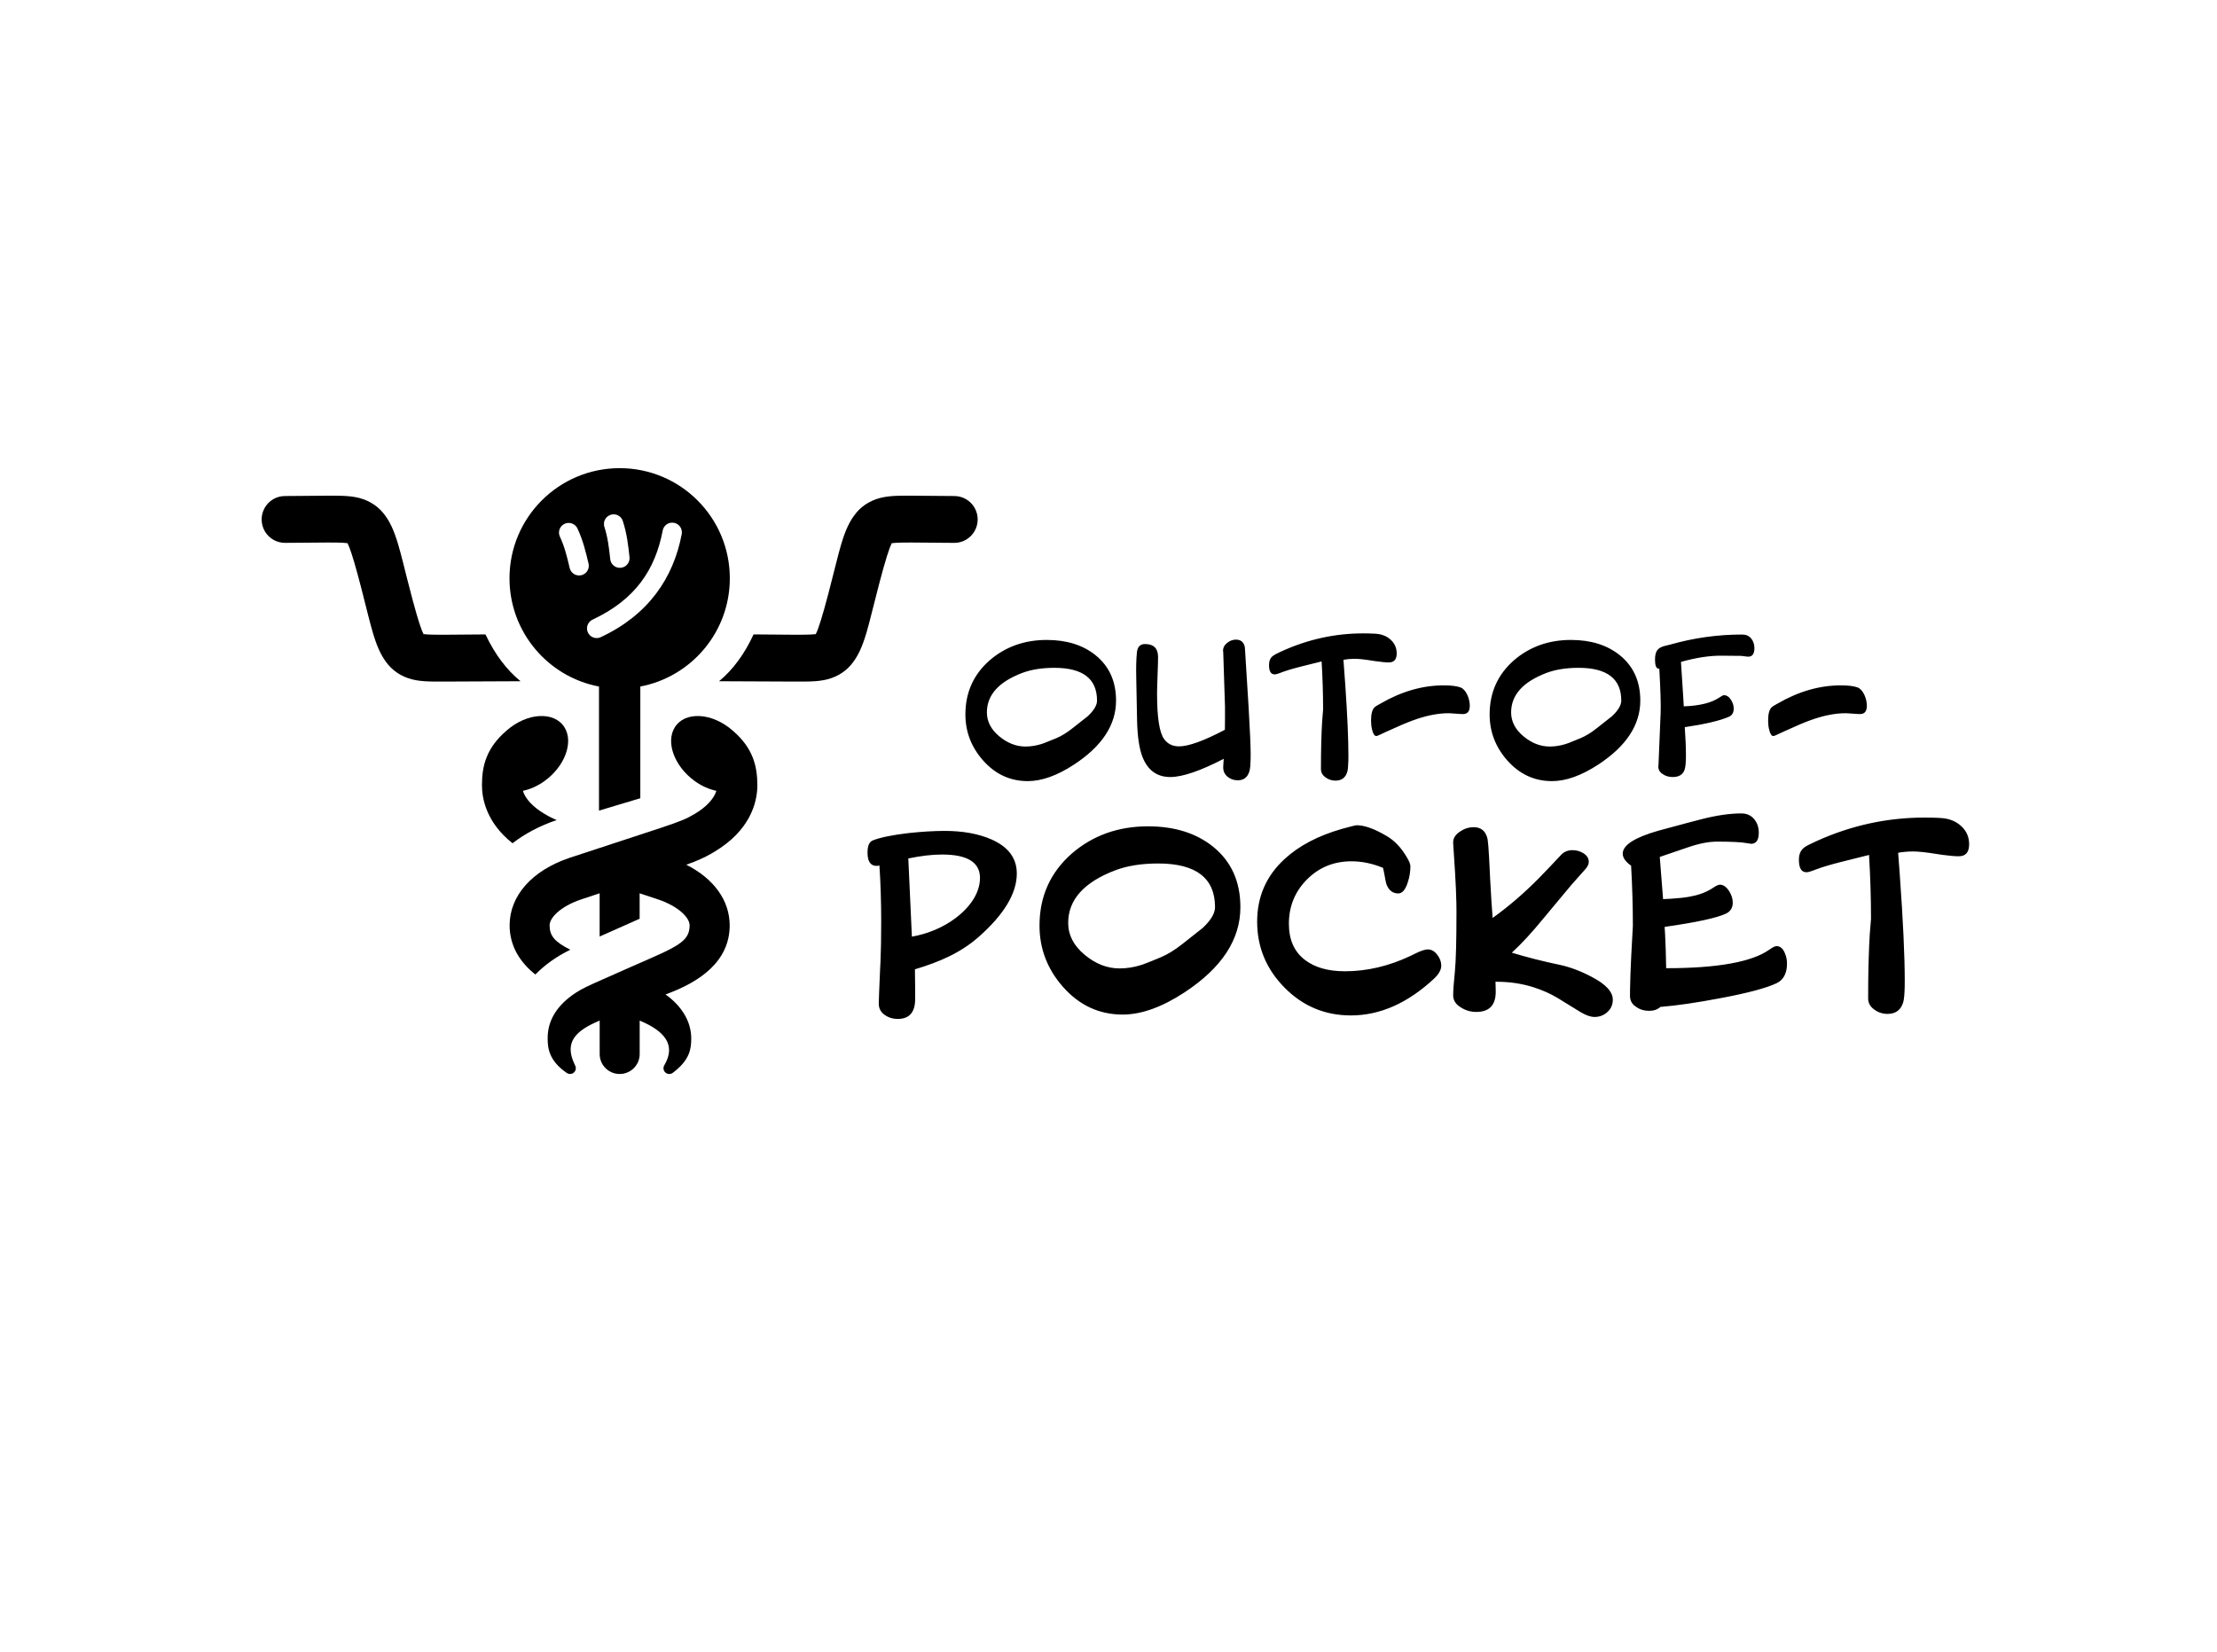
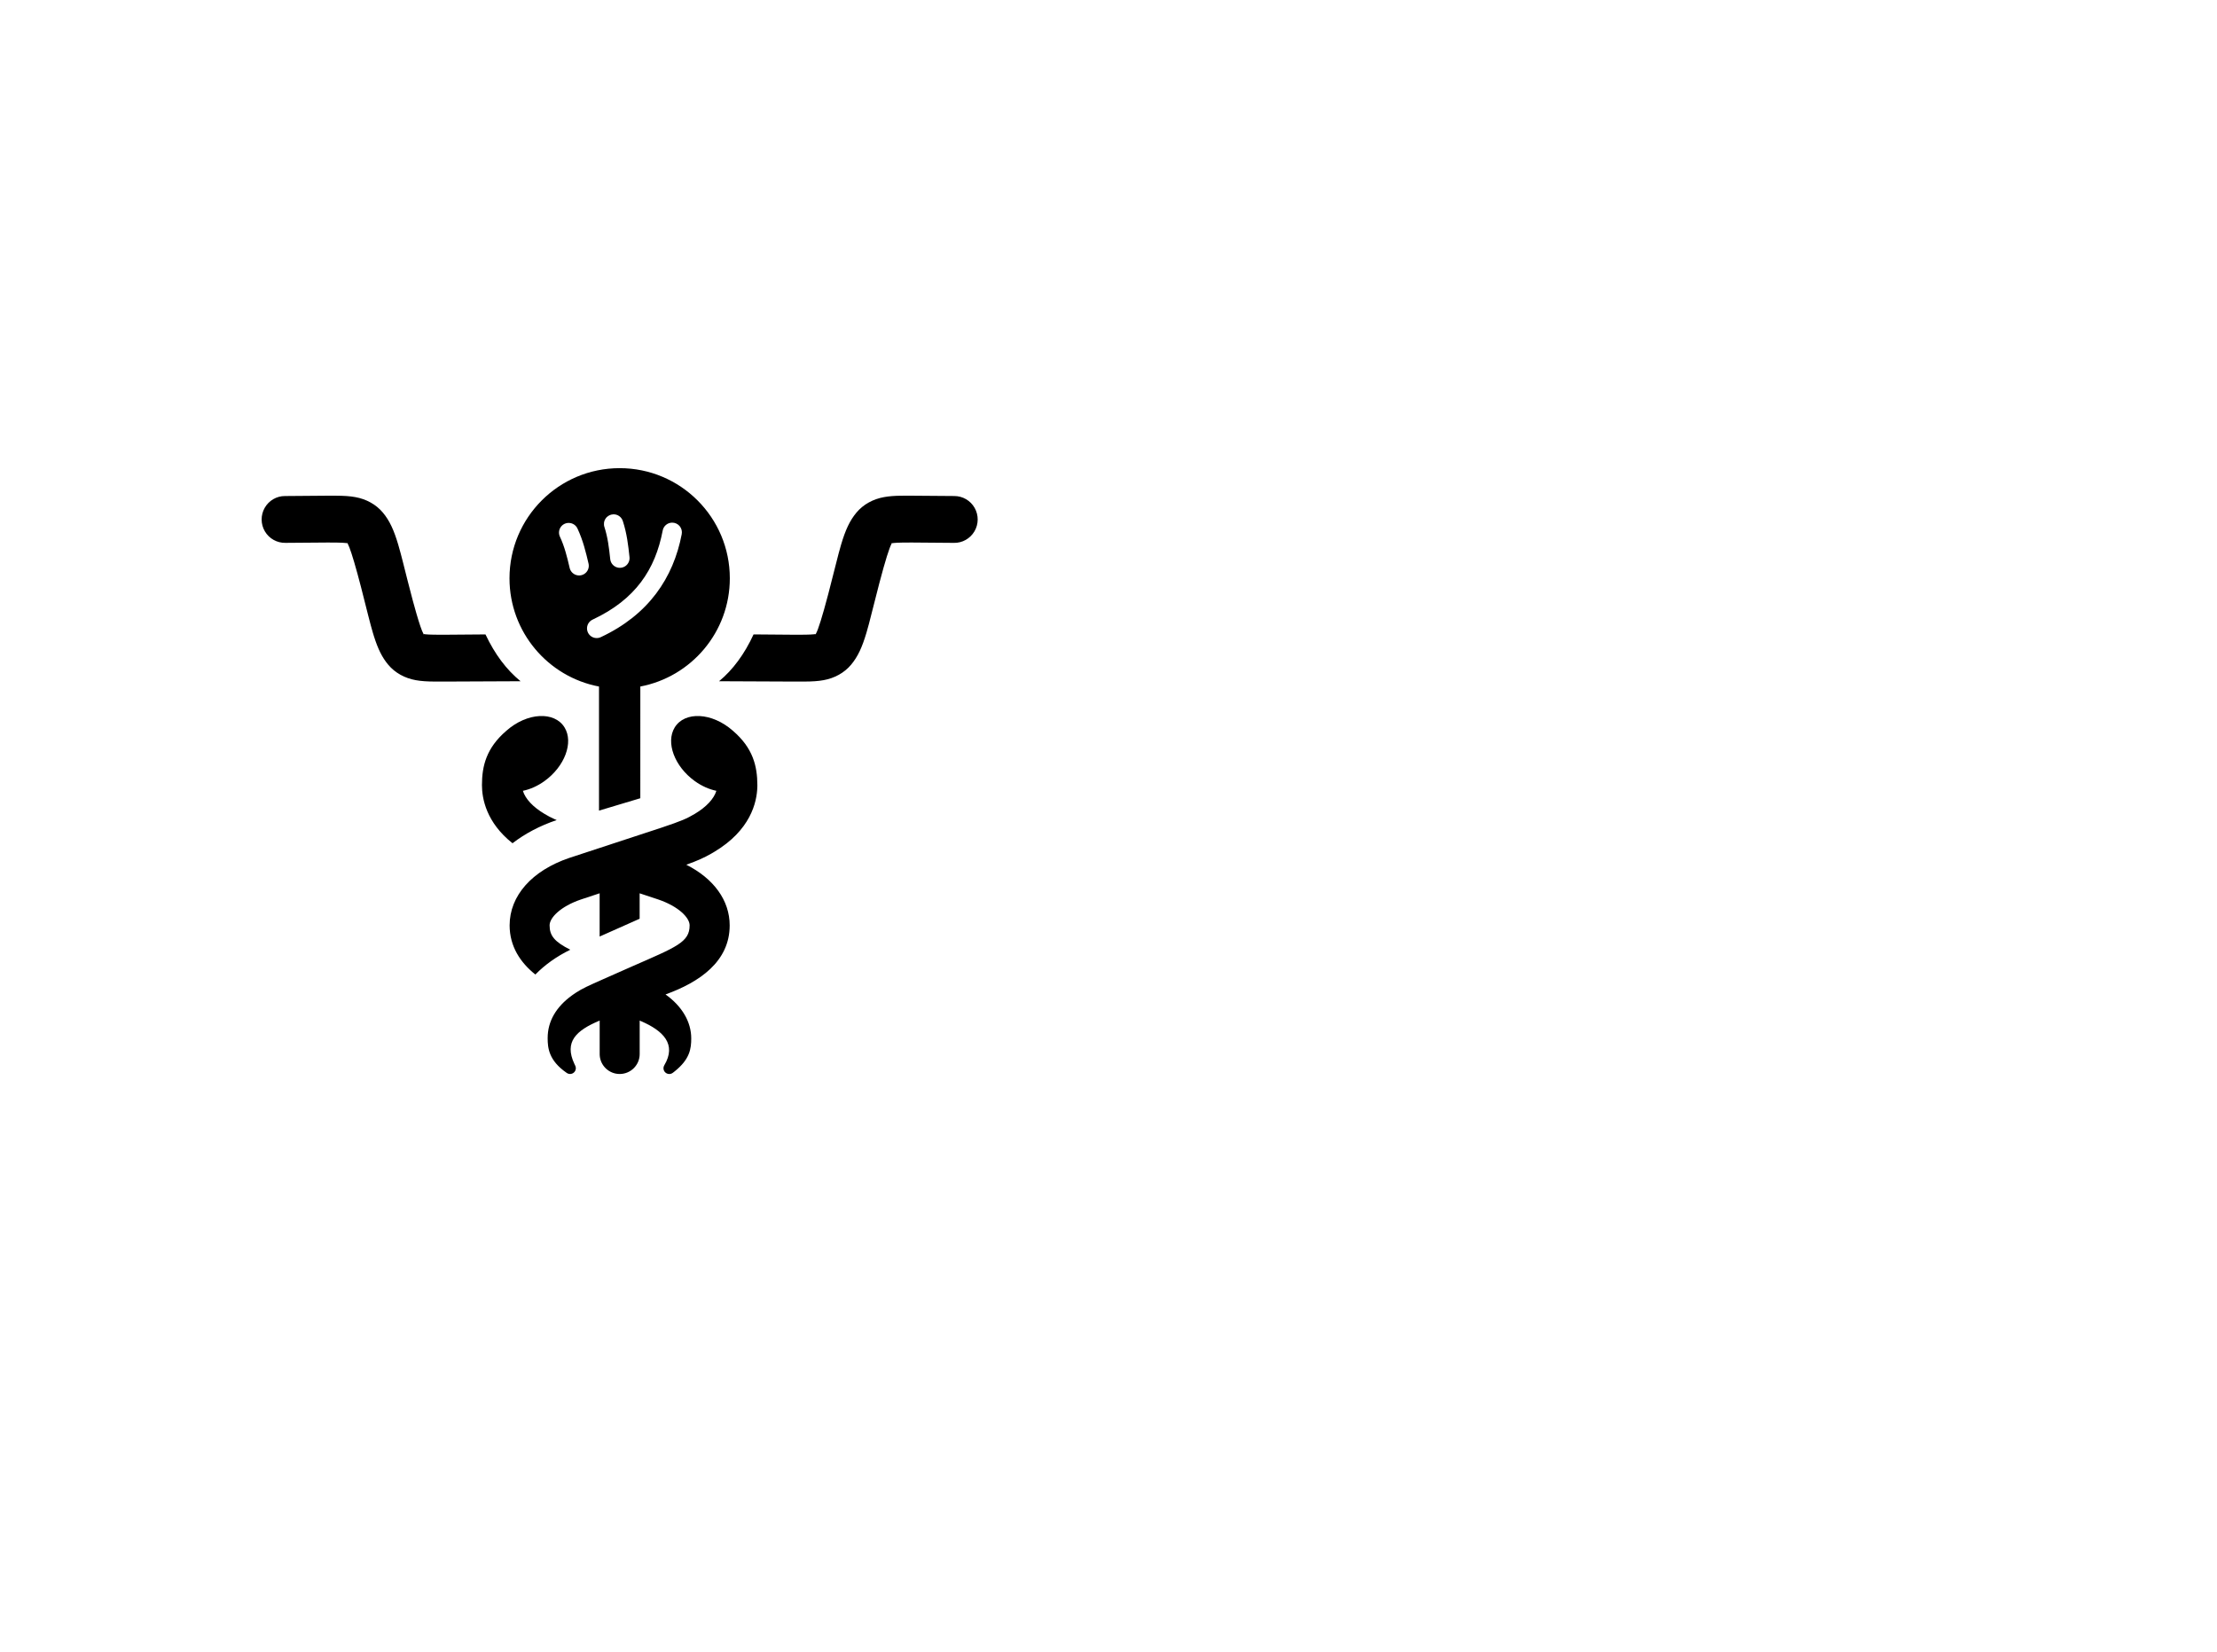
<svg xmlns="http://www.w3.org/2000/svg" width="161px" height="120px" viewBox="0 0 161 120" version="1.1">
  <title>oop-horizontal-b</title>
  <desc>Created with Sketch.</desc>
  <g id="oop-horizontal-b" stroke="none" stroke-width="1" fill="none" fill-rule="evenodd" transform="translate(1, 0)">
    <g id="Group" transform="translate(18, 34)" fill="#000000" fill-rule="nonzero">
      <path d="M34.228,19.076 C35.686,20.33 35.996,21.642 36,23.021 L35.998,23.148 C35.967,24.289 35.492,26.304 32.864,27.871 L32.637,28.004 C32.117,28.3 31.655,28.508 30.839,28.801 C32.835,29.807 33.99,31.394 33.99,33.207 C33.99,35.831 31.802,37.33 29.331,38.221 C30.553,39.095 31.198,40.235 31.198,41.41 C31.198,42.148 31.109,42.923 29.984,43.817 L29.868,43.907 C29.794,43.964 29.704,44 29.604,44 C29.371,44 29.182,43.812 29.182,43.58 C29.182,43.522 29.195,43.468 29.216,43.418 L29.24,43.37 C30.155,41.836 29.163,40.857 27.551,40.162 L27.454,40.12 L27.454,42.55 C27.454,43.35 26.803,43.999 26.001,43.999 C25.227,43.999 24.594,43.393 24.551,42.632 L24.549,42.55 L24.549,40.119 C22.847,40.832 21.955,41.653 22.713,43.268 L22.761,43.368 C22.796,43.431 22.818,43.502 22.818,43.578 C22.818,43.81 22.629,43.999 22.396,43.999 C22.316,43.999 22.242,43.975 22.178,43.936 L22.132,43.904 C20.856,43.013 20.771,42.115 20.771,41.391 C20.771,40.172 21.385,39.13 22.526,38.299 L22.651,38.211 L22.833,38.088 C23.293,37.789 23.695,37.605 24.818,37.108 L26.886,36.193 C30.124,34.773 31.081,34.432 31.081,33.204 C31.081,32.653 30.293,31.831 28.792,31.321 L27.451,30.877 L27.451,32.724 L24.546,34.017 L24.546,30.876 L23.201,31.321 C21.699,31.829 20.912,32.653 20.912,33.204 C20.912,33.956 21.267,34.395 22.415,34.974 C21.418,35.463 20.564,36.072 19.879,36.775 C18.792,35.912 18.009,34.732 18.009,33.204 C18.009,31.058 19.627,29.227 22.346,28.306 L29.047,26.106 C30.518,25.613 30.884,25.448 31.461,25.104 C32.296,24.606 32.844,24.015 33.024,23.434 C32.505,23.326 31.964,23.092 31.452,22.724 C29.983,21.663 29.332,19.922 29.997,18.832 C30.722,17.646 32.706,17.728 34.228,19.076 Z M21.999,18.832 C22.665,19.922 22.013,21.663 20.543,22.724 C20.032,23.092 19.49,23.326 18.972,23.434 C19.152,24.015 19.699,24.606 20.535,25.104 C20.787,25.254 20.999,25.371 21.281,25.495 L21.428,25.557 L21.412,25.563 C20.193,25.976 19.12,26.547 18.219,27.241 C16.312,25.731 16,23.993 16,23.019 C16,21.642 16.311,20.33 17.768,19.076 C19.291,17.727 21.274,17.647 21.999,18.832 Z M26,1.42108547e-14 C30.418,1.42108547e-14 34,3.582 34,8 C34,11.905 31.202,15.157 27.501,15.859 L27.5,23.972 L24.5,24.872 L24.5,15.86 C20.799,15.158 18,11.906 18,8 C18,3.582 21.582,1.42108547e-14 26,1.42108547e-14 Z M5.395,2.001 C5.995,2.005 6.396,2.029 6.803,2.103 C7.591,2.244 8.306,2.628 8.81,3.233 C9.291,3.811 9.605,4.494 9.916,5.543 L10.096,6.186 C10.144,6.366 10.196,6.566 10.254,6.794 L10.584,8.103 L10.979,9.622 L11.233,10.532 C11.462,11.323 11.628,11.8 11.736,12.002 L11.761,12.046 L11.761,12.046 L11.907,12.066 C12.041,12.081 12.227,12.089 12.504,12.094 L13.186,12.099 L16.256,12.075 C16.598,12.797 16.979,13.438 17.4,14 C17.821,14.562 18.288,15.053 18.803,15.475 L13.196,15.5 L12.601,15.499 C12,15.495 11.599,15.471 11.192,15.397 C10.404,15.256 9.69,14.872 9.186,14.267 C8.748,13.742 8.449,13.129 8.164,12.234 L8.079,11.957 C7.978,11.617 7.876,11.237 7.741,10.706 L7.212,8.618 L6.955,7.653 C6.619,6.425 6.388,5.731 6.253,5.486 L6.235,5.454 L6.235,5.454 L6.088,5.434 C5.955,5.419 5.768,5.411 5.492,5.406 L4.809,5.401 L1.732,5.425 C1.119,5.438 0.548,5.119 0.236,4.591 C-0.074,4.065 -0.079,3.413 0.223,2.882 C0.526,2.349 1.093,2.021 1.692,2.025 L4.791,2 L5.395,2.001 Z M47.202,2 L50.294,2.024 C50.907,2.021 51.474,2.349 51.777,2.882 C52.079,3.413 52.074,4.065 51.764,4.591 C51.452,5.119 50.881,5.438 50.281,5.426 L47.194,5.401 L46.509,5.406 C46.232,5.411 46.045,5.419 45.912,5.434 L45.765,5.453 L45.748,5.484 C45.589,5.771 45.296,6.683 44.856,8.359 L44.101,11.314 L43.921,11.957 C43.61,13.006 43.296,13.689 42.814,14.267 C42.31,14.872 41.596,15.256 40.808,15.397 C40.401,15.471 40,15.495 39.394,15.499 L38.795,15.5 L33.218,15.475 C33.717,15.064 34.178,14.573 34.6,14 C35.022,13.427 35.397,12.785 35.724,12.074 L38.811,12.099 L39.496,12.094 C39.773,12.089 39.96,12.08 40.093,12.066 L40.239,12.046 L40.257,12.016 C40.416,11.729 40.708,10.817 41.149,9.141 L41.904,6.186 L42.084,5.543 C42.395,4.494 42.709,3.811 43.191,3.233 C43.695,2.628 44.409,2.244 45.197,2.103 C45.565,2.037 45.933,2.008 46.425,2.002 L47.202,2 Z M29.798,3.957 C29.464,3.966 29.182,4.208 29.124,4.538 C28.586,7.357 27.152,9.538 24.047,10.994 C23.814,11.098 23.655,11.319 23.632,11.573 C23.609,11.826 23.724,12.073 23.934,12.217 C24.144,12.361 24.416,12.38 24.644,12.267 C28.104,10.644 29.902,7.963 30.506,4.801 C30.549,4.591 30.494,4.373 30.356,4.208 C30.218,4.044 30.013,3.951 29.798,3.957 Z M11.761,12.046 C11.739,12.045 11.739,12.051 11.748,12.059 L11.748,12.059 L11.788,12.086 C11.781,12.076 11.772,12.065 11.763,12.051 Z M40.243,12.046 L40.239,12.046 L40.233,12.056 L40.233,12.056 L40.212,12.086 L40.246,12.064 C40.259,12.055 40.266,12.045 40.243,12.046 L40.243,12.046 Z M22.262,3.978 C22.026,3.99 21.813,4.119 21.693,4.322 C21.573,4.525 21.563,4.775 21.666,4.987 C21.995,5.691 22.181,6.439 22.367,7.238 C22.421,7.486 22.604,7.686 22.847,7.761 C23.09,7.837 23.354,7.775 23.539,7.6 C23.723,7.425 23.799,7.164 23.737,6.918 C23.548,6.111 23.343,5.255 22.94,4.391 C22.831,4.15 22.596,3.99 22.332,3.978 C22.309,3.976 22.285,3.976 22.262,3.978 Z M25.541,3.353 C25.318,3.36 25.111,3.472 24.984,3.655 C24.856,3.838 24.824,4.071 24.896,4.283 C25.136,5.022 25.228,5.788 25.315,6.603 C25.34,6.855 25.498,7.074 25.728,7.177 C25.959,7.28 26.227,7.251 26.431,7.102 C26.635,6.952 26.743,6.705 26.714,6.454 C26.626,5.629 26.528,4.755 26.233,3.849 C26.14,3.547 25.857,3.344 25.541,3.353 Z M6.207,5.414 L6.228,5.443 L6.228,5.443 L6.235,5.454 C6.256,5.455 6.256,5.449 6.247,5.441 L6.247,5.441 L6.207,5.414 Z M45.793,5.414 L45.759,5.435 C45.746,5.445 45.739,5.455 45.762,5.454 L45.762,5.454 L45.765,5.453 L45.772,5.444 L45.772,5.444 L45.793,5.414 Z" id="Combined-Shape" />
    </g>
-     <path d="M80.048,50.882 C80.048,52.645 79.032,54.193 76.998,55.527 C75.773,56.328 74.652,56.729 73.635,56.729 C72.362,56.729 71.281,56.229 70.393,55.229 C69.536,54.26 69.108,53.145 69.108,51.883 C69.108,50.295 69.696,48.985 70.873,47.953 C72.018,46.969 73.399,46.476 75.016,46.476 C76.458,46.476 77.639,46.845 78.559,47.584 C79.552,48.386 80.048,49.485 80.048,50.882 Z M75.569,48.501 C74.672,48.501 73.896,48.624 73.239,48.87 C71.526,49.521 70.669,50.477 70.669,51.74 C70.669,52.399 70.967,52.976 71.564,53.472 C72.16,53.969 72.795,54.217 73.467,54.217 C73.851,54.217 74.236,54.157 74.62,54.038 L74.848,53.959 C75.046,53.885 75.334,53.768 75.713,53.609 C76.089,53.451 76.478,53.212 76.878,52.895 C77.254,52.601 77.626,52.307 77.995,52.014 C78.443,51.593 78.667,51.216 78.667,50.882 C78.667,49.295 77.635,48.501 75.569,48.501 Z M88.888,56.67 C88.599,56.67 88.351,56.582 88.143,56.408 C87.935,56.233 87.831,56.011 87.831,55.741 L87.835,55.597 C87.84,55.478 87.851,55.316 87.867,55.11 C86.161,55.991 84.868,56.432 83.988,56.432 C83.027,56.432 82.354,55.947 81.97,54.979 C81.73,54.367 81.598,53.47 81.574,52.288 L81.514,49.179 C81.498,48.465 81.514,47.87 81.562,47.393 C81.602,46.98 81.798,46.774 82.15,46.774 C82.783,46.774 83.099,47.088 83.099,47.715 L83.092,48.184 L83.039,49.745 C83.033,49.946 83.029,50.12 83.028,50.268 L83.027,50.406 C83.027,52.121 83.199,53.212 83.543,53.681 C83.799,54.03 84.16,54.205 84.624,54.205 C85.313,54.205 86.422,53.804 87.951,53.002 L87.96,52.219 L87.96,51.319 C87.949,50.921 87.906,49.592 87.831,47.334 L87.819,47.286 C87.811,47.056 87.907,46.859 88.107,46.697 C88.307,46.534 88.523,46.453 88.755,46.453 C89.116,46.453 89.332,46.639 89.404,47.012 L89.68,51.451 C89.776,53.1 89.824,54.212 89.824,54.788 L89.82,55.16 C89.81,55.56 89.784,55.837 89.74,55.991 C89.612,56.443 89.328,56.67 88.888,56.67 Z M99.864,48.108 C99.624,48.108 99.285,48.076 98.848,48.012 L98.621,47.977 C98.073,47.889 97.659,47.846 97.378,47.846 C97.09,47.846 96.818,47.87 96.562,47.917 L96.697,49.77 C96.847,51.957 96.922,53.661 96.922,54.883 L96.918,55.25 C96.908,55.644 96.881,55.914 96.838,56.062 C96.71,56.483 96.426,56.694 95.985,56.694 C95.721,56.694 95.485,56.618 95.277,56.467 C95.044,56.309 94.928,56.102 94.928,55.848 L94.928,55.8 C94.928,54.488 94.957,53.357 95.014,52.409 L95.084,51.527 L95.084,51.537 C95.084,50.378 95.048,49.211 94.976,48.036 L93.451,48.417 C92.819,48.576 92.314,48.731 91.938,48.882 C91.778,48.945 91.654,48.977 91.566,48.977 C91.293,48.977 91.157,48.751 91.157,48.298 C91.157,47.997 91.253,47.774 91.446,47.631 C91.521,47.57 91.694,47.477 91.963,47.351 L92.106,47.286 C93.996,46.429 95.957,46 97.991,46 L98.361,46.003 C98.757,46.01 99.03,46.029 99.18,46.06 C99.54,46.131 99.838,46.292 100.074,46.542 C100.311,46.792 100.429,47.096 100.429,47.453 C100.429,47.889 100.241,48.108 99.864,48.108 Z M104.176,51.799 C103.493,51.799 102.737,51.937 101.908,52.213 L101.594,52.323 C101.173,52.475 100.539,52.746 99.69,53.135 L99.156,53.383 C99.052,53.431 98.984,53.455 98.952,53.455 C98.815,53.455 98.711,53.296 98.639,52.978 C98.591,52.788 98.567,52.573 98.567,52.335 C98.567,51.843 98.655,51.517 98.831,51.359 C98.863,51.327 98.94,51.276 99.061,51.205 L99.276,51.085 C100.789,50.212 102.31,49.775 103.839,49.775 C104.392,49.775 104.804,49.826 105.076,49.93 C105.269,50.009 105.433,50.196 105.569,50.489 C105.681,50.751 105.737,51.005 105.737,51.252 C105.737,51.656 105.573,51.859 105.245,51.859 L105.078,51.854 L104.342,51.804 C104.276,51.801 104.221,51.799 104.176,51.799 Z M118.119,50.882 C118.119,52.645 117.102,54.193 115.068,55.527 C113.843,56.328 112.723,56.729 111.706,56.729 C110.433,56.729 109.352,56.229 108.463,55.229 C107.606,54.26 107.178,53.145 107.178,51.883 C107.178,50.295 107.767,48.985 108.944,47.953 C110.088,46.969 111.47,46.476 113.087,46.476 C114.528,46.476 115.709,46.845 116.63,47.584 C117.623,48.386 118.119,49.485 118.119,50.882 Z M113.639,48.501 C112.743,48.501 111.966,48.624 111.309,48.87 C109.596,49.521 108.739,50.477 108.739,51.74 C108.739,52.399 109.038,52.976 109.634,53.472 C110.231,53.969 110.865,54.217 111.538,54.217 C111.922,54.217 112.306,54.157 112.691,54.038 L112.919,53.959 C113.116,53.885 113.404,53.768 113.783,53.609 C114.16,53.451 114.548,53.212 114.948,52.895 C115.325,52.601 115.697,52.307 116.065,52.014 C116.514,51.593 116.738,51.216 116.738,50.882 C116.738,49.295 115.705,48.501 113.639,48.501 Z M125.961,47.691 C125.913,47.691 125.848,47.685 125.766,47.674 L125.679,47.661 C125.586,47.646 125.512,47.637 125.457,47.633 L124.016,47.62 C123.151,47.612 122.17,47.762 121.073,48.072 L121.242,50.695 C121.255,50.907 121.267,51.109 121.277,51.299 C122.438,51.259 123.307,51.041 123.884,50.644 C124.028,50.541 124.132,50.489 124.196,50.489 C124.396,50.489 124.568,50.604 124.712,50.835 C124.84,51.041 124.904,51.252 124.904,51.466 C124.904,51.76 124.784,51.958 124.544,52.061 C123.871,52.347 122.807,52.597 121.349,52.811 C121.406,53.605 121.434,54.296 121.434,54.883 C121.434,55.4 121.398,55.749 121.325,55.931 C121.197,56.265 120.913,56.432 120.473,56.432 C120.201,56.432 119.964,56.364 119.764,56.229 C119.532,56.086 119.42,55.892 119.428,55.646 L119.44,55.574 L119.596,51.787 C119.62,51.216 119.588,50.14 119.5,48.56 L119.452,48.56 C119.276,48.56 119.188,48.338 119.188,47.893 C119.188,47.592 119.244,47.365 119.356,47.215 C119.468,47.064 119.672,46.957 119.968,46.893 C120.016,46.877 120.129,46.849 120.305,46.81 C122.01,46.325 123.747,46.083 125.517,46.083 C125.797,46.083 126.015,46.179 126.171,46.369 C126.327,46.56 126.406,46.794 126.406,47.072 C126.406,47.485 126.257,47.691 125.961,47.691 Z M133.011,51.799 C132.328,51.799 131.572,51.937 130.743,52.213 L130.429,52.323 C130.008,52.475 129.374,52.746 128.526,53.135 L127.991,53.383 C127.887,53.431 127.819,53.455 127.787,53.455 C127.651,53.455 127.546,53.296 127.474,52.978 C127.426,52.788 127.402,52.573 127.402,52.335 C127.402,51.843 127.49,51.517 127.667,51.359 C127.699,51.327 127.775,51.276 127.896,51.205 L128.111,51.085 C129.624,50.212 131.145,49.775 132.675,49.775 C133.227,49.775 133.639,49.826 133.912,49.93 C134.104,50.009 134.268,50.196 134.404,50.489 C134.516,50.751 134.572,51.005 134.572,51.252 C134.572,51.656 134.408,51.859 134.08,51.859 L133.913,51.854 L133.177,51.804 C133.111,51.801 133.056,51.799 133.011,51.799 Z M65.459,72.555 C65.459,73.518 65.037,74 64.194,74 C63.831,74 63.511,73.899 63.233,73.698 C62.955,73.497 62.817,73.227 62.817,72.889 C62.817,72.691 62.849,71.86 62.913,70.396 L62.942,69.841 C62.976,69.055 62.993,68.086 62.993,66.935 C62.993,65.516 62.95,64.156 62.865,62.854 C62.79,62.875 62.721,62.886 62.657,62.886 C62.219,62.886 62,62.563 62,61.917 C62,61.42 62.133,61.123 62.4,61.028 C62.945,60.816 63.799,60.642 64.962,60.504 C65.944,60.398 66.825,60.345 67.604,60.345 C68.907,60.345 70.028,60.546 70.967,60.949 C72.216,61.489 72.841,62.319 72.841,63.441 C72.841,64.881 71.917,66.416 70.07,68.046 C68.747,69.21 67.204,69.869 65.443,70.396 L65.459,71.809 L65.459,72.555 Z M65.222,68.025 C66.301,67.836 67.439,67.396 68.389,66.681 C69.621,65.753 70.167,64.701 70.167,63.759 C70.167,62.626 69.248,62.06 67.412,62.06 C66.697,62.06 65.88,62.155 64.962,62.346 L65.222,68.025 Z M89.078,65.887 C89.078,68.237 87.722,70.301 85.01,72.079 C83.377,73.148 81.883,73.683 80.527,73.683 C78.829,73.683 77.388,73.016 76.203,71.682 C75.061,70.391 74.49,68.903 74.49,67.22 C74.49,65.103 75.275,63.357 76.844,61.981 C78.37,60.668 80.212,60.012 82.368,60.012 C84.29,60.012 85.864,60.504 87.092,61.489 C88.416,62.558 89.078,64.024 89.078,65.887 Z M83.105,62.711 C81.909,62.711 80.874,62.875 79.998,63.203 C77.714,64.071 76.572,65.347 76.572,67.03 C76.572,67.908 76.969,68.678 77.765,69.34 C78.56,70.002 79.406,70.332 80.303,70.332 C80.815,70.332 81.327,70.253 81.84,70.094 L82.075,70.014 C82.339,69.917 82.746,69.754 83.297,69.523 C83.799,69.311 84.317,68.993 84.85,68.57 C85.352,68.178 85.848,67.787 86.339,67.395 C86.937,66.834 87.236,66.331 87.236,65.887 C87.236,63.77 85.859,62.711 83.105,62.711 Z M103.665,70.126 C103.665,70.433 103.489,70.75 103.137,71.079 C101.226,72.857 99.214,73.746 97.1,73.746 C95.221,73.746 93.617,73.074 92.288,71.73 C90.959,70.385 90.295,68.787 90.295,66.935 C90.295,65.125 90.956,63.611 92.28,62.394 C93.326,61.425 94.721,60.692 96.465,60.194 L97.108,60.022 C97.34,59.962 97.476,59.933 97.516,59.933 C98.093,59.933 98.819,60.192 99.694,60.711 C100.26,61.039 100.746,61.547 101.151,62.235 C101.333,62.531 101.424,62.759 101.424,62.918 C101.424,63.309 101.359,63.701 101.231,64.092 C101.061,64.622 100.831,64.886 100.543,64.886 C100.178,64.886 99.908,64.702 99.733,64.333 L99.678,64.204 C99.657,64.151 99.603,63.886 99.518,63.41 L99.438,63.029 C98.669,62.711 97.906,62.552 97.148,62.552 C95.867,62.552 94.789,62.992 93.914,63.87 C93.038,64.749 92.6,65.823 92.6,67.093 C92.6,68.258 92.995,69.136 93.785,69.729 C94.501,70.269 95.461,70.539 96.668,70.539 C98.264,70.539 99.846,70.169 101.414,69.43 L101.776,69.253 C102.181,69.052 102.486,68.951 102.689,68.951 C102.945,68.951 103.172,69.078 103.369,69.332 C103.567,69.586 103.665,69.851 103.665,70.126 Z M104.53,61.235 C104.509,60.906 104.674,60.626 105.026,60.393 C105.336,60.181 105.667,60.075 106.019,60.075 C106.542,60.075 106.873,60.34 107.012,60.869 L107.035,60.987 C107.07,61.212 107.105,61.649 107.14,62.298 L107.219,63.895 C107.278,65.009 107.337,65.932 107.396,66.665 C108.536,65.85 109.647,64.897 110.729,63.806 L111.545,62.959 C111.764,62.728 112.046,62.429 112.392,62.06 C112.606,61.848 112.873,61.743 113.193,61.743 C113.471,61.743 113.727,61.811 113.962,61.949 C114.239,62.118 114.378,62.33 114.378,62.584 C114.378,62.711 114.333,62.842 114.245,62.975 L114.146,63.106 L113.095,64.289 L111.063,66.728 C110.241,67.734 109.483,68.554 108.789,69.189 C109.868,69.517 111.037,69.814 112.296,70.078 C113.033,70.237 113.801,70.528 114.602,70.952 C115.616,71.481 116.123,72.031 116.123,72.603 C116.123,72.963 115.993,73.262 115.731,73.5 C115.469,73.738 115.157,73.857 114.794,73.857 C114.517,73.857 114.18,73.741 113.785,73.508 L112.136,72.492 C111.613,72.174 111.021,71.91 110.359,71.698 C109.515,71.433 108.635,71.301 107.717,71.301 L107.604,71.301 L107.62,71.92 C107.653,72.968 107.183,73.492 106.211,73.492 C105.806,73.492 105.437,73.386 105.106,73.174 C104.722,72.952 104.53,72.656 104.53,72.285 C104.53,72.091 104.54,71.862 104.561,71.599 L104.658,70.523 C104.733,69.718 104.77,68.289 104.77,66.236 L104.764,65.624 C104.751,64.98 104.72,64.237 104.669,63.394 L104.53,61.235 Z M128.773,69.967 C128.773,70.676 128.528,71.153 128.037,71.396 C127.29,71.756 125.923,72.121 123.938,72.492 C122.219,72.82 120.767,73.032 119.582,73.127 C119.369,73.317 119.096,73.413 118.765,73.413 C118.402,73.413 118.088,73.317 117.821,73.127 C117.522,72.936 117.372,72.672 117.372,72.333 L117.375,71.859 C117.384,71.249 117.412,70.443 117.46,69.443 L117.579,67.253 C117.58,67.255 117.58,67.265 117.58,67.284 C117.58,65.855 117.538,64.384 117.452,62.87 C117.047,62.584 116.844,62.293 116.844,61.997 C116.844,61.38 117.7,60.827 119.412,60.336 L121.451,59.786 C121.776,59.701 122.135,59.607 122.528,59.504 C123.639,59.218 124.615,59.075 125.459,59.075 C125.843,59.075 126.15,59.21 126.38,59.48 C126.609,59.75 126.724,60.081 126.724,60.472 C126.724,61.012 126.537,61.282 126.163,61.282 L125.875,61.235 C125.469,61.16 124.744,61.123 123.697,61.123 C123.089,61.123 122.384,61.261 121.584,61.536 L119.534,62.235 L119.774,65.299 L120.35,65.27 C120.892,65.237 121.335,65.188 121.68,65.125 C122.287,65.023 122.816,64.836 123.268,64.564 L123.457,64.442 C123.649,64.315 123.799,64.251 123.906,64.251 C124.151,64.251 124.375,64.41 124.578,64.728 C124.749,65.003 124.834,65.278 124.834,65.553 C124.834,65.924 124.674,66.188 124.354,66.347 C123.681,66.665 122.192,66.987 119.886,67.316 L119.92,67.859 C119.956,68.534 119.982,69.353 119.998,70.316 C123.724,70.316 126.222,69.867 127.492,68.967 C127.727,68.798 127.903,68.713 128.021,68.713 C128.266,68.713 128.458,68.866 128.597,69.173 C128.715,69.427 128.773,69.692 128.773,69.967 Z M141.247,62.187 C140.967,62.187 140.586,62.154 140.105,62.089 L139.59,62.013 C138.859,61.896 138.306,61.838 137.933,61.838 C137.548,61.838 137.185,61.87 136.844,61.933 L136.961,63.496 C137.203,66.851 137.324,69.427 137.324,71.221 L137.32,71.665 C137.308,72.214 137.272,72.59 137.212,72.793 C137.041,73.354 136.662,73.635 136.075,73.635 C135.723,73.635 135.408,73.534 135.131,73.333 C134.821,73.122 134.666,72.846 134.666,72.508 L134.671,71.401 C134.684,70.05 134.722,68.862 134.785,67.836 L134.872,66.75 C134.873,66.747 134.873,66.746 134.874,66.747 L134.874,66.76 C134.874,65.214 134.826,63.658 134.73,62.092 L132.697,62.6 C131.959,62.785 131.351,62.966 130.875,63.144 L130.679,63.219 C130.465,63.304 130.3,63.346 130.183,63.346 C129.82,63.346 129.638,63.045 129.638,62.441 C129.638,62.039 129.766,61.743 130.022,61.552 C130.14,61.457 130.433,61.303 130.903,61.092 C133.422,59.948 136.038,59.377 138.749,59.377 C139.55,59.377 140.078,59.403 140.335,59.456 C140.815,59.551 141.213,59.766 141.528,60.099 C141.843,60.433 142,60.838 142,61.314 C142,61.896 141.749,62.187 141.247,62.187 Z" id="OUT-OF-POCKET" fill="#000000" fill-rule="nonzero" />
  </g>
</svg>